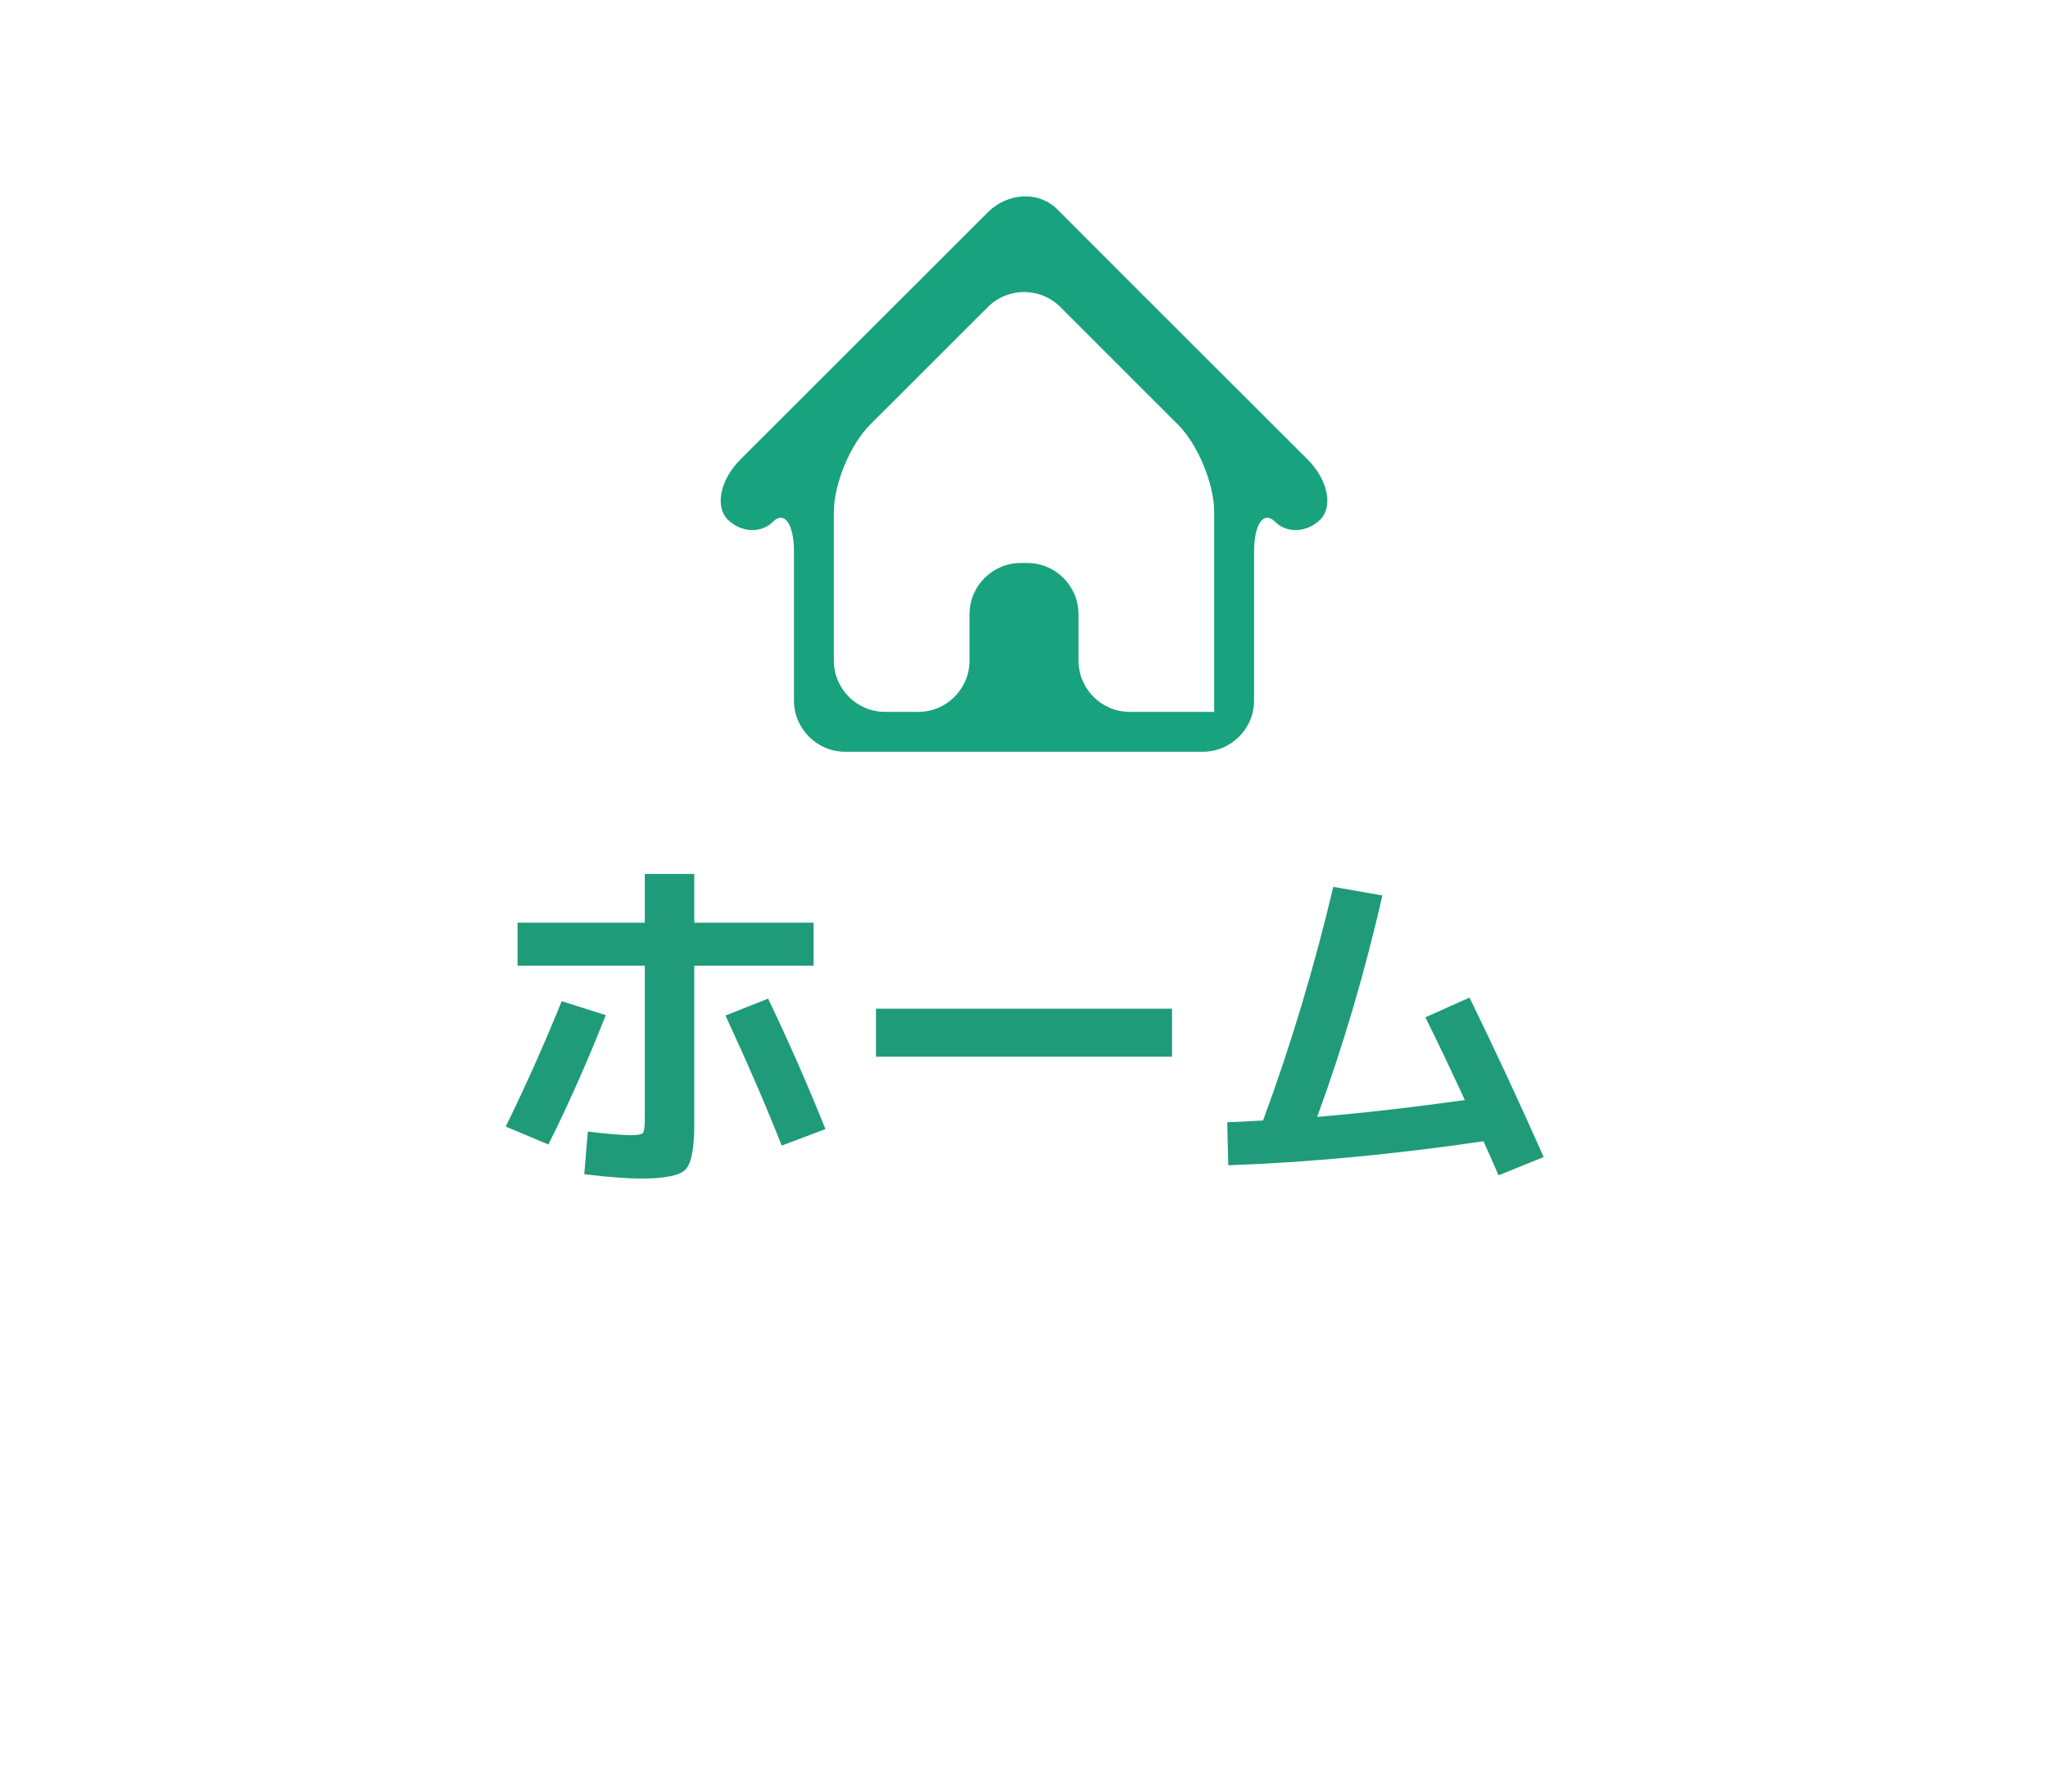
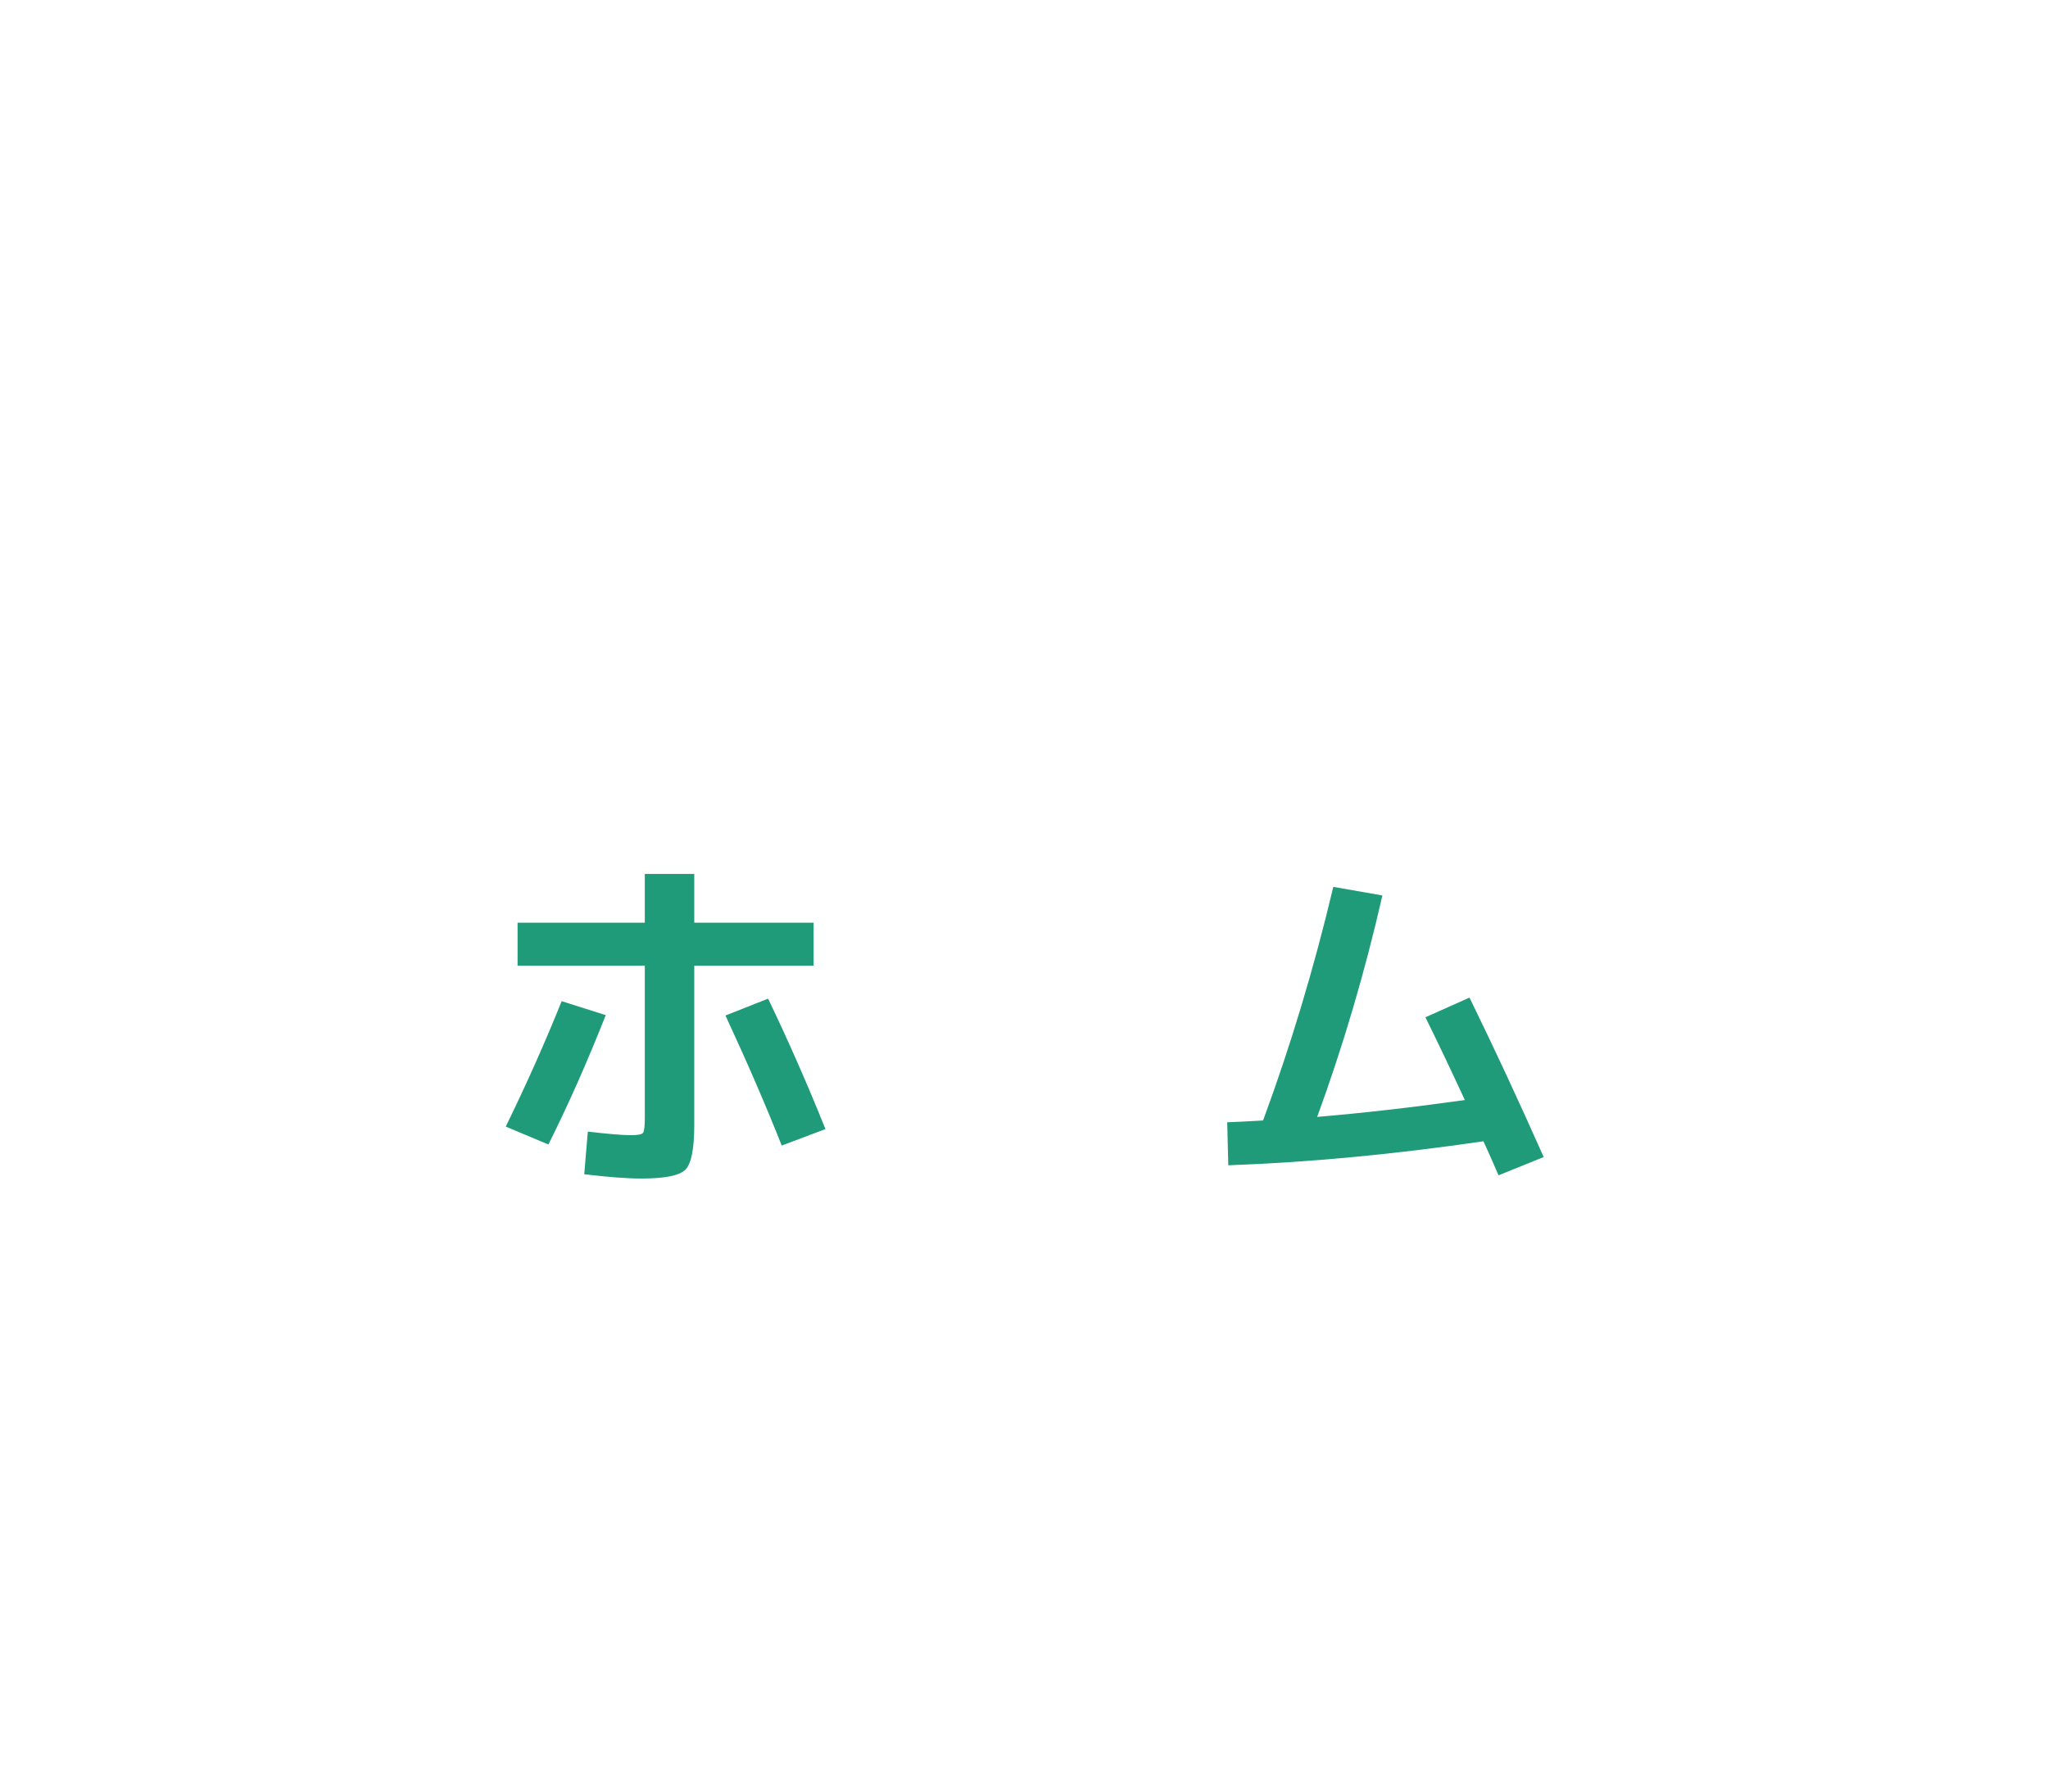
<svg xmlns="http://www.w3.org/2000/svg" id="_レイヤー_2" data-name="レイヤー 2" viewBox="0 0 80 70">
  <defs>
    <style>
      .cls-1 {
        fill: none;
      }

      .cls-1, .cls-2, .cls-3 {
        stroke-width: 0px;
      }

      .cls-2 {
        fill: #1f9b79;
      }

      .cls-3 {
        fill: #18a27e;
      }
    </style>
  </defs>
  <g id="_レイヤー_1-2" data-name="レイヤー 1">
    <g>
-       <path class="cls-3" d="M50.067,16.943c-.778-.777-2.052-2.05-2.83-2.827l-.554-.553c-.778-.778-2.019-2.017-2.757-2.755s-1.923-1.923-2.632-2.635-1.926-.658-2.704.119l-9.675,9.668c-.778.778-.998,1.83-.489,2.339s1.3.552,1.757.095.831.07.831,1.17v5.808c0,1.1.9,2,2,2h13.973c1.1,0,2-.9,2-2v-5.809c0-1.1.374-1.626.831-1.169s1.247.414,1.757-.095.289-1.561-.489-2.339l-1.018-1.017ZM47.429,27.814s-.9,0-2,0h-1.3c-1.1,0-2-.9-2-2v-1.818c0-1.1-.9-2-2-2h-.257c-1.1,0-2,.9-2,2v1.818c0,1.1-.9,2-2,2h-1.3c-1.1,0-2-.9-2-2v-5.806c0-1.1.637-2.636,1.415-3.414l4.603-4.6c.778-.778,2.051-.777,2.829,0l4.596,4.596c.778.778,1.414,2.314,1.414,3.414v5.809c0,1.1,0,2,0,2Z" />
      <g>
        <path class="cls-2" d="M21.94,39.117l1.722.546c-.719,1.82-1.465,3.505-2.24,5.054l-1.666-.7c.803-1.643,1.531-3.276,2.184-4.9ZM20.218,36.051h4.97v-1.904h1.932v1.904h4.662v1.68h-4.662v6.216c0,.933-.115,1.517-.343,1.75-.229.233-.8.35-1.715.35-.569,0-1.316-.056-2.24-.168l.14-1.666c.793.093,1.354.14,1.68.14.271,0,.429-.03.476-.091.046-.061.07-.25.07-.567v-5.964h-4.97v-1.68ZM28.338,39.677l1.666-.658c.793,1.652,1.54,3.351,2.24,5.096l-1.708.644c-.616-1.559-1.349-3.253-2.198-5.082Z" />
-         <path class="cls-2" d="M34.218,41.287v-1.876h11.564v1.876h-11.564Z" />
+         <path class="cls-2" d="M34.218,41.287v-1.876h11.564h-11.564Z" />
        <path class="cls-2" d="M55.68,39.747l1.722-.77c.98,2.007,1.946,4.083,2.898,6.23l-1.764.714c-.224-.523-.42-.966-.588-1.33-3.51.513-6.832.826-9.968.938l-.042-1.68c.289-.009.756-.033,1.4-.07,1.073-2.903,1.988-5.945,2.744-9.128l1.918.336c-.682,2.987-1.531,5.871-2.548,8.652,1.773-.149,3.696-.369,5.768-.658-.542-1.176-1.055-2.254-1.54-3.234Z" />
      </g>
    </g>
    <rect class="cls-1" width="80" height="70" />
  </g>
</svg>